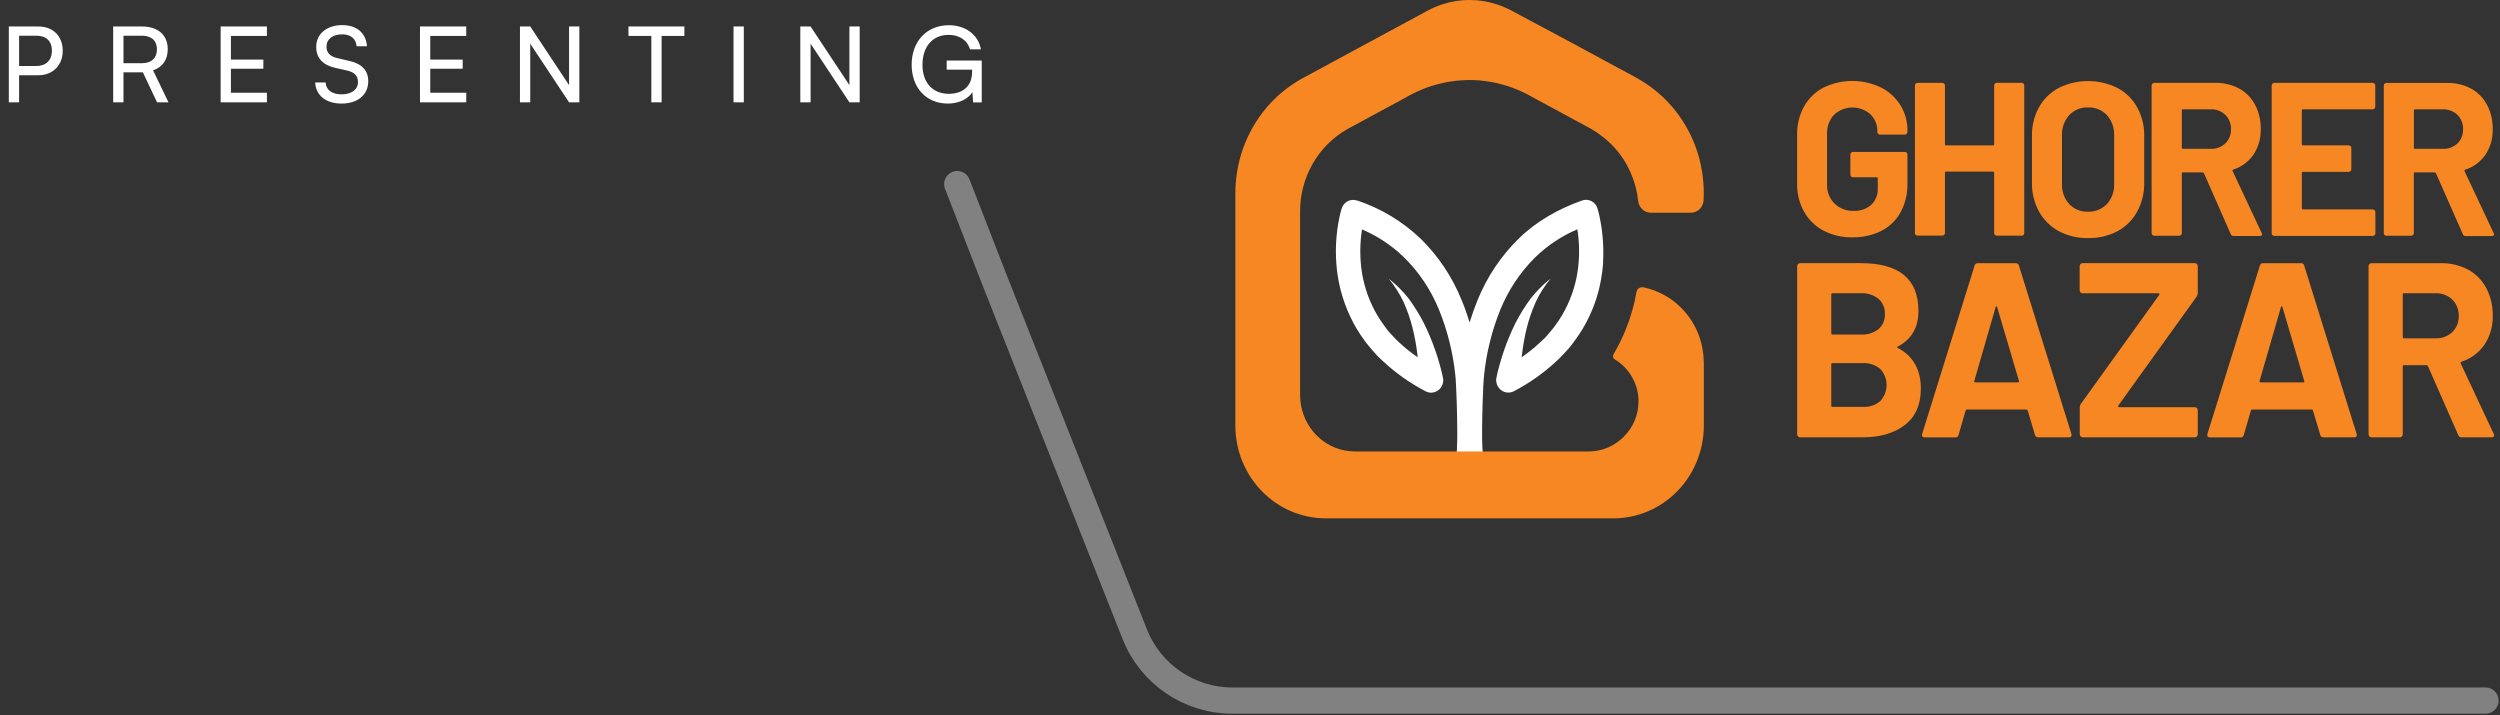
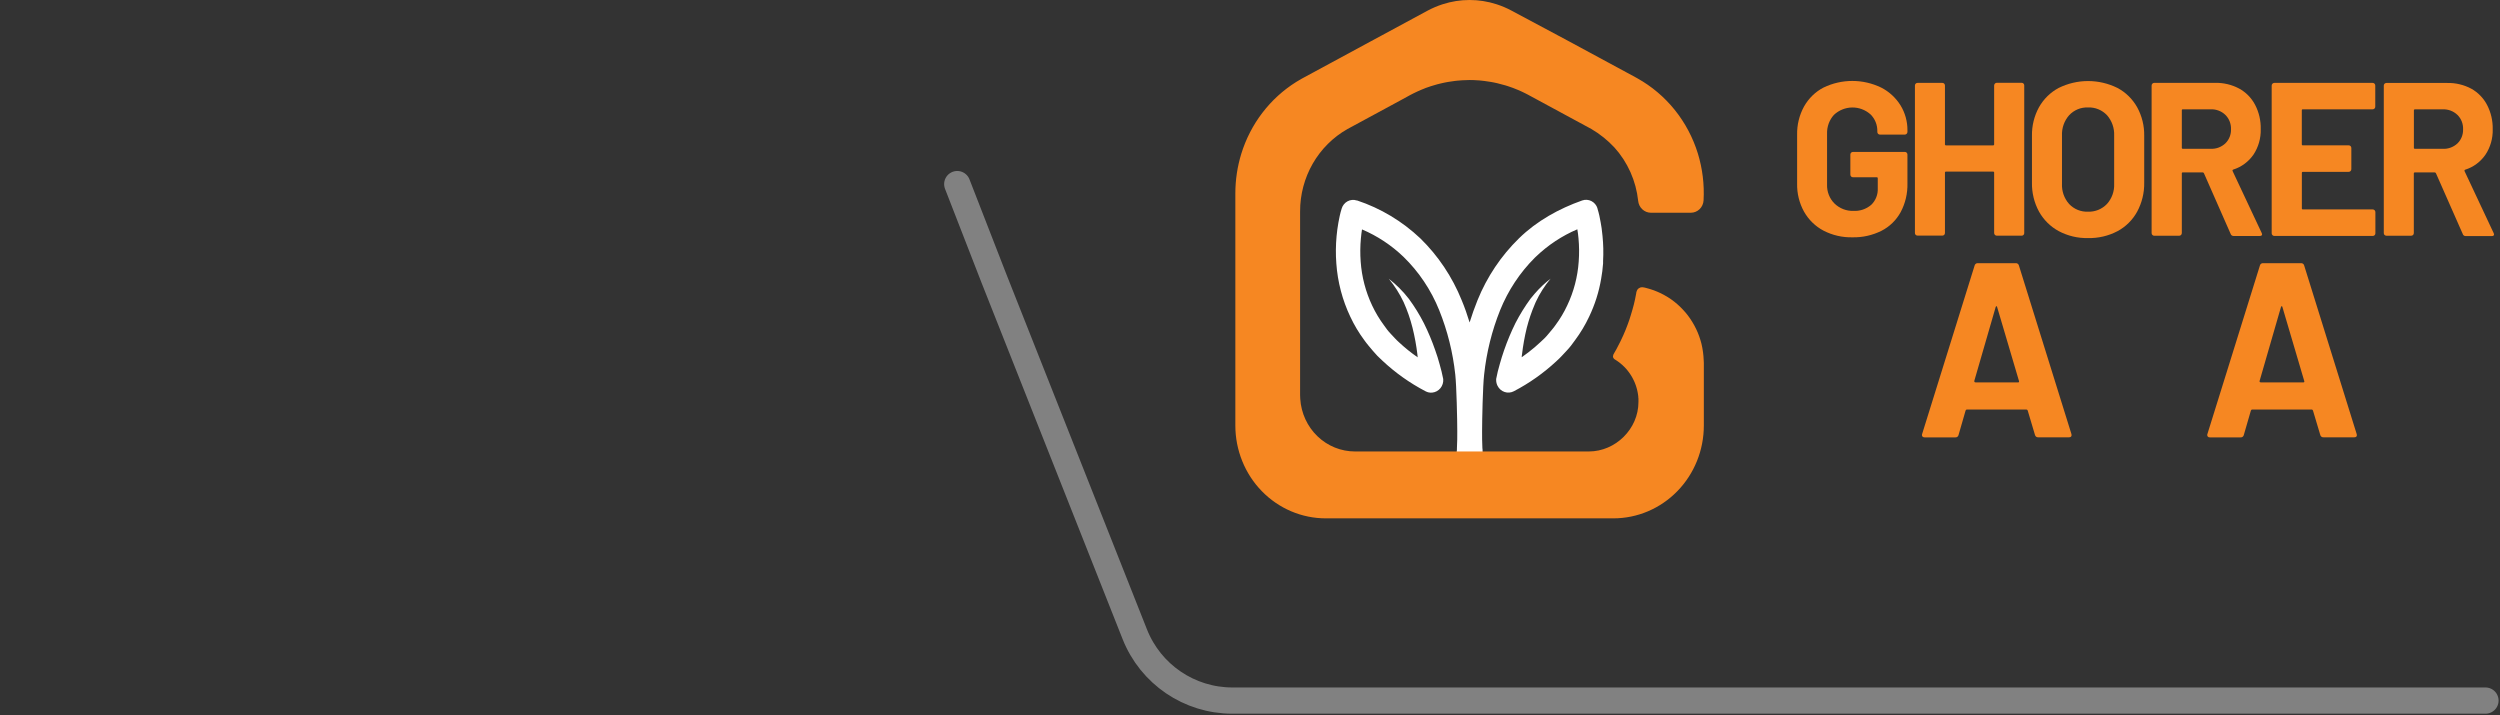
<svg xmlns="http://www.w3.org/2000/svg" width="430" height="123" viewBox="0 0 430 123" fill="none">
  <rect x="0" y="0" width="430" height="123" fill="#333333" stroke="none" />
-   <path d="M6.586 12.943H3.284V17.598H1.516V4.553H6.586C9.148 4.553 10.79 6.231 10.79 8.739C10.79 11.175 9.13 12.943 6.586 12.943ZM6.279 6.141H3.284V11.355H6.207C7.957 11.355 8.932 10.327 8.932 8.721C8.932 7.079 7.939 6.141 6.279 6.141ZM21.237 17.598H19.469V4.553H24.395C27.192 4.553 28.852 6.032 28.852 8.468C28.852 10.273 27.95 11.572 26.326 12.095L28.978 17.598H27.011L24.575 12.438H21.237V17.598ZM21.237 6.141V10.868H24.413C26.055 10.868 26.993 9.984 26.993 8.486C26.993 6.971 26.019 6.141 24.395 6.141H21.237ZM45.908 17.598H37.951V4.553H45.908V6.177H39.719V10.255H45.295V11.824H39.719V15.956H45.908V17.598ZM54.389 8.071C54.389 5.834 56.193 4.318 58.882 4.318C61.372 4.318 62.977 5.708 63.122 7.963H61.336C61.245 6.664 60.325 5.906 58.864 5.906C57.222 5.906 56.157 6.736 56.157 8.017C56.157 9.064 56.752 9.695 57.98 9.984L60.127 10.489C62.256 10.976 63.338 12.131 63.338 13.972C63.338 16.317 61.516 17.815 58.737 17.815C56.085 17.815 54.317 16.425 54.208 14.188H56.013C56.049 15.433 57.095 16.227 58.737 16.227C60.469 16.227 61.57 15.415 61.57 14.116C61.57 13.088 61.011 12.438 59.766 12.149L57.619 11.662C55.489 11.175 54.389 9.948 54.389 8.071ZM80.194 17.598H72.237V4.553H80.194V6.177H74.005V10.255H79.58V11.824H74.005V15.956H80.194V17.598ZM91.201 17.598H89.432V4.553H91.201L97.877 14.639V4.553H99.645V17.598H97.877L91.201 7.512V17.598ZM108.096 6.177V4.553H117.713V6.177H113.798V17.598H112.029V6.177H108.096ZM127.935 4.553V17.598H126.167V4.553H127.935ZM139.422 17.598H137.654V4.553H139.422L146.098 14.639V4.553H147.866V17.598H146.098L139.422 7.512V17.598ZM163.174 5.996C160.359 5.996 158.663 8.071 158.663 11.157C158.663 14.314 160.504 16.137 163.192 16.137C165.411 16.137 167.198 15 167.198 12.366V11.987H162.831V10.417H168.858V17.616H167.378L167.252 15.848C166.548 16.985 164.96 17.815 163.048 17.815C159.349 17.815 156.805 15.144 156.805 11.121C156.805 7.151 159.367 4.336 163.21 4.336C166.061 4.336 168.28 5.978 168.713 8.486H166.837C166.35 6.826 164.906 5.996 163.174 5.996Z" fill="white" />
  <path opacity="0.5" d="M427.5 120.5H211.963C204.562 120.5 197.911 115.98 195.186 109.098L171 48L164.647 31.664" stroke="#D1D1D1" stroke-width="4.511" stroke-linecap="round" />
  <path d="M313.646 39.672C312.248 38.936 311.085 37.804 310.295 36.411C309.48 34.941 309.069 33.272 309.105 31.581V23.168C309.071 21.472 309.481 19.797 310.295 18.319C311.079 16.921 312.244 15.788 313.646 15.059C315.196 14.31 316.888 13.922 318.601 13.922C320.314 13.922 322.006 14.31 323.556 15.059C324.918 15.749 326.071 16.807 326.89 18.119C327.681 19.405 328.094 20.898 328.08 22.419V22.684C328.08 22.808 328.032 22.926 327.947 23.013C327.862 23.101 327.746 23.15 327.626 23.15H323.338C323.281 23.15 323.223 23.139 323.17 23.115C323.117 23.092 323.069 23.058 323.029 23.015C322.988 22.974 322.955 22.925 322.933 22.87C322.911 22.816 322.901 22.757 322.902 22.698V22.586C322.914 22.044 322.816 21.506 322.614 21.004C322.413 20.503 322.112 20.05 321.731 19.675C320.856 18.896 319.732 18.473 318.574 18.487C317.415 18.501 316.302 18.95 315.445 19.749C315.047 20.185 314.736 20.698 314.532 21.258C314.328 21.817 314.234 22.413 314.255 23.01V31.73C314.231 32.34 314.334 32.947 314.555 33.513C314.777 34.079 315.112 34.59 315.54 35.014C315.976 35.433 316.488 35.76 317.046 35.975C317.605 36.191 318.2 36.292 318.797 36.272C319.901 36.332 320.987 35.964 321.84 35.242C322.223 34.878 322.523 34.432 322.719 33.935C322.915 33.438 323.003 32.903 322.975 32.368V30.677C322.978 30.652 322.975 30.625 322.967 30.601C322.958 30.576 322.945 30.554 322.927 30.536C322.909 30.517 322.887 30.503 322.863 30.495C322.839 30.486 322.814 30.483 322.789 30.486H318.701C318.644 30.488 318.586 30.477 318.533 30.455C318.48 30.433 318.432 30.399 318.392 30.356C318.35 30.315 318.317 30.266 318.294 30.212C318.271 30.157 318.26 30.099 318.261 30.039V26.583C318.26 26.523 318.271 26.463 318.294 26.408C318.317 26.353 318.35 26.303 318.392 26.261C318.432 26.219 318.48 26.185 318.533 26.162C318.586 26.14 318.644 26.129 318.701 26.131H327.639C327.697 26.13 327.755 26.141 327.809 26.163C327.863 26.185 327.912 26.219 327.953 26.261C328.034 26.348 328.079 26.463 328.08 26.583V31.539C328.122 33.27 327.718 34.981 326.908 36.5C326.143 37.888 324.988 39.006 323.593 39.71C322.047 40.476 320.345 40.856 318.629 40.818C316.901 40.861 315.19 40.467 313.646 39.672Z" fill="#F68722" />
  <path d="M343.133 14.37C343.217 14.286 343.33 14.24 343.446 14.239H347.734C347.849 14.241 347.96 14.287 348.043 14.37C348.084 14.411 348.117 14.461 348.139 14.517C348.161 14.572 348.171 14.631 348.17 14.691V40.087C348.171 40.147 348.161 40.206 348.139 40.261C348.117 40.317 348.084 40.367 348.043 40.409C347.96 40.491 347.849 40.537 347.734 40.539H343.446C343.326 40.539 343.211 40.49 343.125 40.403C343.04 40.315 342.992 40.197 342.992 40.073V29.704C342.996 29.679 342.994 29.653 342.986 29.628C342.979 29.604 342.965 29.582 342.948 29.564C342.93 29.546 342.908 29.532 342.885 29.524C342.861 29.516 342.835 29.514 342.811 29.518H334.713C334.688 29.514 334.663 29.516 334.639 29.524C334.615 29.532 334.594 29.546 334.576 29.564C334.558 29.582 334.545 29.604 334.537 29.628C334.529 29.653 334.527 29.679 334.531 29.704V40.073C334.532 40.133 334.522 40.192 334.5 40.247C334.478 40.303 334.445 40.353 334.404 40.395C334.32 40.478 334.208 40.525 334.091 40.525H329.808C329.691 40.525 329.579 40.478 329.494 40.395C329.453 40.353 329.42 40.303 329.399 40.247C329.377 40.192 329.366 40.133 329.367 40.073V14.71C329.366 14.65 329.377 14.591 329.399 14.535C329.42 14.48 329.453 14.43 329.494 14.388C329.579 14.305 329.691 14.258 329.808 14.258H334.091C334.208 14.258 334.32 14.305 334.404 14.388C334.445 14.43 334.478 14.48 334.5 14.535C334.522 14.591 334.532 14.65 334.531 14.71V24.813C334.528 24.839 334.53 24.865 334.537 24.889C334.545 24.914 334.558 24.936 334.576 24.955C334.593 24.973 334.615 24.987 334.639 24.996C334.663 25.005 334.688 25.007 334.713 25.004H342.811C342.836 25.007 342.861 25.005 342.885 24.996C342.909 24.987 342.93 24.973 342.948 24.955C342.965 24.936 342.978 24.914 342.986 24.889C342.994 24.865 342.996 24.839 342.992 24.813V14.71C342.992 14.646 343.004 14.583 343.028 14.525C343.053 14.466 343.088 14.413 343.133 14.37Z" fill="#F68722" />
  <path d="M354.093 39.748C352.675 38.981 351.5 37.816 350.705 36.389C349.881 34.868 349.464 33.15 349.497 31.41V23.369C349.465 21.647 349.882 19.948 350.705 18.446C351.502 17.029 352.677 15.877 354.093 15.125C355.67 14.346 357.398 13.941 359.148 13.941C360.898 13.941 362.626 14.346 364.203 15.125C365.619 15.876 366.795 17.029 367.591 18.446C368.417 19.946 368.836 21.647 368.804 23.369V31.41C368.836 33.156 368.418 34.88 367.591 36.408C366.804 37.841 365.626 39.008 364.203 39.766C362.633 40.585 360.89 40.991 359.13 40.949C357.379 40.987 355.648 40.574 354.093 39.748ZM362.391 35.089C362.815 34.621 363.143 34.071 363.357 33.471C363.571 32.871 363.665 32.234 363.635 31.596V23.332C363.693 22.042 363.252 20.78 362.409 19.82C361.986 19.372 361.475 19.021 360.909 18.79C360.344 18.56 359.737 18.455 359.13 18.483C358.528 18.458 357.929 18.564 357.371 18.794C356.812 19.025 356.308 19.375 355.892 19.82C355.045 20.778 354.602 22.041 354.661 23.332V31.596C354.631 32.233 354.724 32.869 354.935 33.469C355.147 34.069 355.472 34.619 355.892 35.089C356.311 35.531 356.815 35.876 357.373 36.103C357.931 36.33 358.53 36.434 359.13 36.408C359.733 36.433 360.334 36.329 360.896 36.102C361.458 35.875 361.967 35.53 362.391 35.089Z" fill="#F68722" />
  <path d="M383.66 40.206L379.078 29.8C379.061 29.755 379.031 29.716 378.992 29.69C378.953 29.663 378.907 29.649 378.86 29.651H375.453C375.429 29.647 375.403 29.649 375.38 29.657C375.356 29.665 375.334 29.678 375.317 29.696C375.299 29.715 375.285 29.737 375.278 29.761C375.27 29.786 375.268 29.812 375.272 29.837V40.085C375.272 40.208 375.224 40.327 375.139 40.414C375.054 40.502 374.938 40.551 374.818 40.551H370.53C370.41 40.551 370.294 40.502 370.209 40.414C370.124 40.327 370.076 40.208 370.076 40.085V14.717C370.076 14.593 370.124 14.475 370.209 14.387C370.294 14.3 370.41 14.251 370.53 14.251H381.008C382.439 14.219 383.855 14.556 385.127 15.229C386.292 15.861 387.249 16.834 387.875 18.024C388.547 19.312 388.881 20.756 388.847 22.216C388.887 23.772 388.452 25.301 387.602 26.59C386.751 27.82 385.526 28.726 384.119 29.166C384.093 29.173 384.069 29.185 384.048 29.203C384.028 29.221 384.011 29.243 384.001 29.268C383.99 29.294 383.985 29.321 383.987 29.349C383.989 29.377 383.997 29.403 384.01 29.427L389.006 40.062C389.045 40.13 389.07 40.206 389.078 40.285C389.078 40.486 388.947 40.588 388.679 40.588H384.174C384.059 40.593 383.946 40.557 383.853 40.488C383.76 40.419 383.692 40.319 383.66 40.206ZM375.272 18.979V25.402C375.268 25.428 375.27 25.454 375.278 25.479C375.286 25.503 375.299 25.526 375.317 25.544C375.334 25.562 375.356 25.577 375.379 25.585C375.403 25.594 375.428 25.596 375.453 25.593H380.254C381.177 25.635 382.078 25.3 382.761 24.662C383.082 24.349 383.335 23.969 383.503 23.548C383.67 23.128 383.749 22.675 383.733 22.221C383.748 21.764 383.669 21.309 383.502 20.885C383.335 20.461 383.082 20.078 382.761 19.761C382.426 19.439 382.032 19.188 381.601 19.024C381.171 18.859 380.713 18.784 380.254 18.802H375.453C375.43 18.798 375.405 18.8 375.382 18.808C375.359 18.815 375.338 18.828 375.321 18.845C375.303 18.862 375.29 18.883 375.281 18.906C375.273 18.929 375.269 18.954 375.272 18.979Z" fill="#F68722" />
  <path d="M408.417 18.67C408.377 18.712 408.328 18.746 408.274 18.768C408.22 18.79 408.162 18.801 408.104 18.8H396.091C396.067 18.796 396.041 18.798 396.017 18.806C395.994 18.814 395.972 18.828 395.954 18.846C395.937 18.864 395.923 18.886 395.915 18.911C395.908 18.935 395.906 18.961 395.91 18.986V24.809C395.906 24.835 395.908 24.861 395.916 24.885C395.924 24.91 395.937 24.932 395.954 24.951C395.972 24.969 395.993 24.983 396.017 24.992C396.041 25 396.066 25.003 396.091 25H403.989C404.047 24.999 404.105 25.01 404.159 25.032C404.213 25.055 404.262 25.088 404.303 25.131C404.384 25.217 404.429 25.332 404.43 25.452V29.095C404.43 29.218 404.382 29.337 404.297 29.424C404.212 29.511 404.096 29.56 403.976 29.56H396.1C396.076 29.556 396.05 29.558 396.026 29.567C396.003 29.574 395.981 29.588 395.963 29.606C395.946 29.624 395.932 29.646 395.925 29.671C395.917 29.695 395.915 29.721 395.919 29.747V35.835C395.915 35.86 395.917 35.886 395.925 35.911C395.932 35.935 395.946 35.957 395.963 35.975C395.981 35.994 396.003 36.007 396.026 36.015C396.05 36.023 396.076 36.025 396.1 36.021H408.113C408.234 36.021 408.349 36.07 408.434 36.158C408.519 36.245 408.567 36.364 408.567 36.487V40.13C408.569 40.189 408.558 40.249 408.536 40.304C408.514 40.359 408.482 40.409 408.44 40.451C408.356 40.534 408.244 40.581 408.127 40.582H391.182C391.061 40.582 390.946 40.532 390.86 40.445C390.775 40.358 390.728 40.239 390.728 40.116V14.724C390.728 14.601 390.775 14.482 390.86 14.395C390.946 14.307 391.061 14.258 391.182 14.258H408.104C408.221 14.259 408.333 14.306 408.417 14.389C408.459 14.431 408.491 14.481 408.513 14.536C408.535 14.591 408.546 14.65 408.545 14.71V18.353C408.545 18.412 408.534 18.47 408.512 18.524C408.491 18.579 408.458 18.628 408.417 18.67Z" fill="#F68722" />
  <path d="M423.578 40.211L418.986 29.805C418.968 29.761 418.938 29.723 418.899 29.697C418.86 29.67 418.815 29.656 418.768 29.656H415.362C415.337 29.652 415.312 29.654 415.288 29.662C415.264 29.67 415.242 29.684 415.224 29.702C415.206 29.72 415.192 29.742 415.184 29.766C415.175 29.791 415.173 29.817 415.176 29.842V40.09C415.177 40.15 415.166 40.209 415.144 40.264C415.123 40.32 415.09 40.37 415.049 40.412C414.966 40.494 414.855 40.54 414.74 40.542H410.452C410.335 40.541 410.223 40.495 410.139 40.412C410.098 40.37 410.065 40.32 410.043 40.264C410.021 40.209 410.011 40.15 410.012 40.09V14.722C410.011 14.662 410.021 14.603 410.043 14.548C410.065 14.492 410.098 14.442 410.139 14.4C410.223 14.317 410.335 14.27 410.452 14.27H420.93C422.361 14.238 423.777 14.575 425.049 15.248C426.205 15.886 427.153 16.858 427.774 18.043C428.444 19.332 428.779 20.776 428.746 22.235C428.789 23.792 428.352 25.322 427.497 26.609C426.648 27.84 425.425 28.746 424.018 29.185C423.992 29.192 423.968 29.204 423.947 29.222C423.927 29.24 423.911 29.262 423.9 29.288C423.89 29.313 423.885 29.341 423.886 29.368C423.888 29.396 423.896 29.422 423.909 29.446L428.905 40.081C428.945 40.149 428.97 40.225 428.978 40.304C428.978 40.505 428.842 40.607 428.574 40.607H424.068C423.956 40.605 423.847 40.565 423.758 40.494C423.67 40.422 423.607 40.323 423.578 40.211ZM415.189 18.984V25.408C415.186 25.433 415.189 25.459 415.198 25.484C415.206 25.509 415.22 25.531 415.237 25.549C415.255 25.568 415.277 25.582 415.301 25.59C415.325 25.599 415.35 25.602 415.376 25.599H420.172C421.096 25.64 421.998 25.305 422.683 24.667C423.004 24.354 423.256 23.974 423.423 23.553C423.589 23.132 423.667 22.68 423.65 22.226C423.666 21.77 423.588 21.315 423.422 20.891C423.255 20.467 423.003 20.084 422.683 19.767C422.347 19.444 421.952 19.194 421.521 19.029C421.09 18.864 420.631 18.789 420.172 18.807H415.376C415.351 18.803 415.327 18.805 415.304 18.813C415.281 18.82 415.259 18.833 415.241 18.85C415.223 18.867 415.21 18.888 415.201 18.911C415.192 18.934 415.188 18.959 415.189 18.984Z" fill="#F68722" />
-   <path d="M326.424 59.844C329.067 61.242 330.388 63.571 330.385 66.832C330.385 69.599 329.467 71.687 327.632 73.097C325.797 74.507 323.392 75.213 320.416 75.216H309.611C309.545 75.217 309.48 75.204 309.419 75.178C309.358 75.153 309.303 75.115 309.256 75.068C309.21 75.02 309.173 74.963 309.148 74.901C309.123 74.838 309.111 74.771 309.111 74.704V45.777C309.111 45.709 309.123 45.642 309.148 45.58C309.173 45.517 309.21 45.461 309.256 45.413C309.303 45.365 309.358 45.328 309.419 45.302C309.48 45.276 309.545 45.264 309.611 45.264H320.084C326.676 45.264 329.971 48.003 329.971 53.481C329.971 56.332 328.789 58.371 326.424 59.597C326.256 59.677 326.256 59.761 326.424 59.844ZM314.979 50.649V57.32C314.974 57.349 314.977 57.379 314.985 57.407C314.994 57.435 315.01 57.461 315.03 57.482C315.05 57.503 315.075 57.519 315.103 57.528C315.13 57.537 315.16 57.539 315.188 57.534H320.07C321.161 57.609 322.241 57.278 323.113 56.602C323.473 56.288 323.758 55.893 323.946 55.448C324.134 55.003 324.221 54.52 324.199 54.036C324.222 53.542 324.136 53.049 323.948 52.593C323.76 52.138 323.475 51.731 323.113 51.404C322.246 50.716 321.165 50.374 320.07 50.444H315.188C315.16 50.44 315.132 50.442 315.106 50.45C315.079 50.459 315.054 50.474 315.034 50.494C315.014 50.513 314.998 50.538 314.989 50.565C314.979 50.592 314.976 50.621 314.979 50.649ZM323.409 68.979C324.103 68.237 324.49 67.249 324.49 66.221C324.49 65.194 324.103 64.205 323.409 63.464C322.552 62.747 321.464 62.388 320.361 62.458H315.188C315.16 62.453 315.13 62.455 315.103 62.464C315.075 62.473 315.05 62.489 315.03 62.51C315.01 62.531 314.994 62.556 314.985 62.584C314.977 62.613 314.974 62.643 314.979 62.672V69.771C314.974 69.8 314.977 69.83 314.985 69.858C314.994 69.886 315.01 69.912 315.03 69.933C315.05 69.954 315.075 69.97 315.103 69.979C315.13 69.988 315.16 69.99 315.188 69.985H320.429C321.515 70.047 322.583 69.688 323.422 68.979H323.409Z" fill="#F68722" />
  <path d="M350.014 74.802L348.765 70.61C348.706 70.494 348.638 70.438 348.556 70.438H338.292C338.21 70.438 338.138 70.494 338.083 70.61L336.875 74.802C336.85 74.93 336.781 75.043 336.681 75.122C336.581 75.2 336.456 75.239 336.33 75.231H331.035C330.965 75.236 330.895 75.225 330.83 75.199C330.765 75.173 330.706 75.133 330.658 75.082C330.611 75.015 330.583 74.936 330.576 74.855C330.569 74.773 330.583 74.691 330.617 74.616L339.627 45.694C339.653 45.567 339.723 45.455 339.823 45.376C339.923 45.297 340.047 45.258 340.172 45.265H346.722C346.847 45.258 346.97 45.297 347.07 45.376C347.169 45.455 347.237 45.568 347.262 45.694L356.273 74.616C356.301 74.684 356.315 74.757 356.314 74.831C356.314 75.087 356.159 75.217 355.859 75.217H350.564C350.439 75.226 350.315 75.189 350.215 75.113C350.114 75.037 350.043 74.927 350.014 74.802ZM339.755 65.775H347.094C347.262 65.775 347.317 65.691 347.262 65.519L343.506 52.811C343.479 52.695 343.438 52.648 343.383 52.662C343.329 52.676 343.284 52.723 343.256 52.811L339.587 65.486C339.559 65.672 339.614 65.756 339.755 65.756V65.775Z" fill="#F68722" />
-   <path d="M357.865 75.067C357.817 75.02 357.78 74.963 357.755 74.901C357.73 74.838 357.718 74.772 357.719 74.704V70.083C357.72 69.851 357.793 69.626 357.928 69.44L371.403 50.7C371.415 50.689 371.423 50.676 371.429 50.661C371.435 50.646 371.439 50.63 371.439 50.614C371.439 50.598 371.435 50.582 371.429 50.568C371.423 50.553 371.415 50.539 371.403 50.528C371.381 50.5 371.353 50.477 371.32 50.462C371.288 50.448 371.253 50.442 371.217 50.444H358.201C358.068 50.443 357.941 50.388 357.847 50.291C357.754 50.194 357.701 50.063 357.701 49.927V45.777C357.701 45.709 357.713 45.642 357.738 45.58C357.763 45.517 357.8 45.461 357.846 45.413C357.893 45.365 357.948 45.328 358.009 45.302C358.07 45.276 358.135 45.264 358.201 45.264H377.516C377.582 45.264 377.648 45.276 377.708 45.302C377.769 45.328 377.825 45.365 377.871 45.413C377.918 45.461 377.954 45.517 377.979 45.58C378.004 45.642 378.017 45.709 378.016 45.777V50.398C378.016 50.63 377.943 50.855 377.807 51.04L364.332 69.78C364.318 69.807 364.311 69.836 364.311 69.866C364.311 69.896 364.318 69.926 364.332 69.953C364.349 69.982 364.374 70.005 364.404 70.02C364.434 70.035 364.467 70.04 364.5 70.036H377.516C377.649 70.038 377.777 70.093 377.87 70.189C377.964 70.286 378.016 70.417 378.016 70.553V74.704C378.017 74.771 378.004 74.838 377.979 74.901C377.954 74.963 377.918 75.02 377.871 75.068C377.825 75.115 377.769 75.153 377.708 75.178C377.648 75.204 377.582 75.217 377.516 75.216H358.201C358.074 75.214 357.953 75.16 357.865 75.067Z" fill="#F68722" />
  <path d="M399.084 74.802L397.83 70.61C397.776 70.494 397.707 70.438 397.621 70.438H387.361C387.275 70.438 387.207 70.494 387.153 70.61L385.94 74.802C385.915 74.929 385.847 75.041 385.747 75.12C385.648 75.199 385.525 75.238 385.4 75.231H380.099C380.03 75.237 379.961 75.227 379.896 75.201C379.832 75.175 379.774 75.134 379.727 75.082C379.681 75.015 379.653 74.936 379.645 74.855C379.638 74.773 379.652 74.691 379.686 74.616L388.697 45.694C388.722 45.568 388.79 45.455 388.889 45.376C388.988 45.297 389.112 45.258 389.237 45.265H395.786C395.912 45.258 396.035 45.297 396.134 45.376C396.234 45.455 396.302 45.568 396.327 45.694L405.337 74.616C405.368 74.683 405.383 74.757 405.383 74.831C405.383 75.087 405.229 75.217 404.929 75.217H399.629C399.504 75.226 399.381 75.189 399.281 75.113C399.182 75.037 399.111 74.927 399.084 74.802ZM388.819 65.775H396.163C396.327 65.775 396.386 65.691 396.327 65.519L392.575 52.811C392.548 52.695 392.503 52.648 392.448 52.662C392.394 52.676 392.353 52.723 392.326 52.811L388.651 65.519C388.624 65.672 388.679 65.756 388.819 65.756V65.775Z" fill="#F68722" />
-   <path d="M422.815 74.832L417.61 62.981C417.591 62.93 417.556 62.886 417.512 62.855C417.467 62.824 417.414 62.808 417.361 62.809H413.482C413.454 62.805 413.425 62.808 413.398 62.818C413.371 62.827 413.346 62.843 413.326 62.863C413.306 62.884 413.291 62.909 413.281 62.937C413.272 62.965 413.269 62.994 413.273 63.023V74.706C413.273 74.773 413.261 74.84 413.236 74.903C413.211 74.965 413.174 75.022 413.128 75.069C413.081 75.117 413.026 75.155 412.965 75.181C412.905 75.207 412.839 75.219 412.774 75.219H407.891C407.825 75.219 407.76 75.206 407.699 75.181C407.638 75.155 407.583 75.118 407.537 75.07C407.49 75.022 407.453 74.965 407.428 74.903C407.404 74.84 407.391 74.773 407.392 74.706V45.779C407.391 45.711 407.404 45.645 407.428 45.582C407.453 45.52 407.49 45.463 407.537 45.415C407.583 45.367 407.638 45.33 407.699 45.304C407.76 45.279 407.825 45.266 407.891 45.267H419.822C421.453 45.232 423.067 45.614 424.518 46.38C425.842 47.096 426.929 48.198 427.643 49.547C428.404 51.006 428.785 52.64 428.751 54.294C428.8 56.067 428.304 57.81 427.334 59.278C426.364 60.678 424.97 61.709 423.369 62.213C423.339 62.219 423.311 62.233 423.287 62.254C423.263 62.274 423.243 62.299 423.231 62.328C423.219 62.358 423.213 62.389 423.215 62.421C423.217 62.453 423.226 62.484 423.242 62.511L428.919 74.622C428.963 74.701 428.991 74.788 429.001 74.878C429.001 75.107 428.847 75.223 428.547 75.223H423.415C423.287 75.234 423.159 75.202 423.05 75.131C422.942 75.061 422.859 74.955 422.815 74.832ZM413.278 50.661V57.974C413.273 58.003 413.275 58.033 413.284 58.061C413.293 58.09 413.308 58.115 413.328 58.136C413.349 58.157 413.374 58.173 413.401 58.182C413.429 58.191 413.458 58.193 413.487 58.188H418.937C419.989 58.234 421.016 57.85 421.793 57.121C422.161 56.763 422.45 56.329 422.642 55.847C422.833 55.365 422.921 54.846 422.901 54.327C422.917 53.807 422.826 53.29 422.636 52.809C422.445 52.328 422.158 51.893 421.793 51.532C421.411 51.165 420.962 50.879 420.472 50.692C419.981 50.505 419.459 50.42 418.937 50.442H413.487C413.456 50.433 413.424 50.432 413.394 50.44C413.363 50.447 413.335 50.463 413.313 50.485C413.29 50.507 413.273 50.535 413.263 50.566C413.254 50.596 413.253 50.629 413.259 50.661H413.278Z" fill="#F68722" />
  <path d="M275.635 40.604C275.589 40.139 275.539 39.701 275.48 39.249C275.43 38.928 275.38 38.587 275.317 38.266C275.253 37.945 275.176 37.488 275.09 37.097C275.003 36.706 274.908 36.342 274.758 35.853C274.755 35.836 274.755 35.819 274.758 35.802C274.671 35.538 274.534 35.295 274.355 35.086C274.176 34.876 273.959 34.705 273.715 34.583C273.472 34.46 273.207 34.387 272.937 34.369C272.666 34.352 272.394 34.389 272.137 34.479C268.182 35.876 264.335 37.986 261.26 41C258.188 43.997 255.761 47.62 254.134 51.635C253.626 52.899 253.171 54.175 252.772 55.464C252.377 54.174 251.936 52.897 251.409 51.635C249.789 47.62 247.366 43.997 244.297 41C241.173 38.046 237.462 35.821 233.42 34.479H233.397H233.352C233.092 34.395 232.82 34.364 232.549 34.389C232.278 34.414 232.015 34.494 231.775 34.624C231.534 34.754 231.321 34.931 231.149 35.147C230.976 35.361 230.846 35.61 230.767 35.876C230.617 36.342 230.531 36.71 230.436 37.12C230.34 37.53 230.272 37.898 230.204 38.289C230.072 39.072 229.954 39.845 229.891 40.618C229.746 42.186 229.732 43.763 229.85 45.333C230.076 48.506 230.89 51.606 232.248 54.467C232.917 55.901 233.729 57.26 234.669 58.524C235.123 59.172 235.645 59.749 236.145 60.355C236.644 60.961 237.185 61.51 237.761 62.023C239.996 64.118 242.497 65.893 245.196 67.3C245.549 67.49 245.949 67.57 246.345 67.529C246.896 67.474 247.403 67.199 247.757 66.763C248.111 66.327 248.283 65.765 248.235 65.2C248.057 64.268 247.853 63.49 247.617 62.656C247.381 61.822 247.163 61.04 246.858 60.239C246.312 58.653 245.664 57.107 244.919 55.608C244.166 54.126 243.292 52.711 242.308 51.379C241.309 50.092 240.155 48.94 238.874 47.95C239.883 49.173 240.739 50.52 241.422 51.961C242.062 53.388 242.576 54.87 242.957 56.391C243.333 57.907 243.614 59.445 243.797 60.998C243.797 61.161 243.834 61.315 243.847 61.464C242.706 60.678 241.623 59.806 240.609 58.855C240.105 58.417 239.701 57.923 239.247 57.458C238.792 56.992 238.397 56.465 238.029 55.93C237.253 54.883 236.581 53.76 236.022 52.576C234.895 50.203 234.222 47.63 234.037 44.997C233.938 43.671 233.95 42.338 234.074 41.014C234.11 40.493 234.192 39.971 234.264 39.459C236.903 40.58 239.323 42.18 241.408 44.182C244.059 46.765 246.15 49.892 247.544 53.358C248.971 56.905 249.903 60.641 250.31 64.454C250.524 66.373 250.651 72.229 250.651 74.166C250.651 75.135 250.651 76.104 250.592 77.073C250.592 77.273 250.592 77.478 250.555 77.688C250.519 78.368 250.469 79.085 250.396 79.691C250.399 79.724 250.399 79.756 250.396 79.789H247.304C247.304 79.999 247.304 80.171 247.304 80.297V83.464H258.113L258.285 80.488C258.301 80.249 258.301 80.009 258.285 79.77H255.179C255.177 79.738 255.177 79.705 255.179 79.672C255.106 79.048 255.052 78.35 255.006 77.669C255.006 77.46 255.006 77.255 254.97 77.055C254.934 76.086 254.906 75.117 254.92 74.148C254.92 72.21 255.043 66.355 255.27 64.436C255.676 60.623 256.604 56.887 258.026 53.34C259.392 49.964 261.412 46.907 263.962 44.354C264.031 44.284 264.094 44.228 264.162 44.163C266.246 42.161 268.664 40.561 271.302 39.44C271.384 39.952 271.461 40.474 271.502 40.996C271.625 42.32 271.637 43.652 271.538 44.978C271.358 47.612 270.685 50.186 269.553 52.557C268.998 53.742 268.327 54.865 267.55 55.911C267.187 56.447 266.733 56.927 266.324 57.439C265.915 57.951 265.443 58.413 264.962 58.837C264.644 59.135 264.312 59.428 263.976 59.721C263.263 60.332 262.505 60.905 261.732 61.445C261.732 61.277 261.76 61.124 261.782 60.979C261.963 59.427 262.239 57.889 262.609 56.372C262.961 55.001 263.416 53.66 263.971 52.362C264.026 52.213 264.09 52.073 264.149 51.942C264.823 50.496 265.681 49.147 266.701 47.932C265.71 48.692 264.797 49.553 263.976 50.503C263.726 50.782 263.49 51.071 263.263 51.36C262.283 52.697 261.409 54.111 260.647 55.59C259.91 57.091 259.263 58.637 258.712 60.22C258.431 61.021 258.185 61.822 257.958 62.638C257.709 63.474 257.503 64.323 257.341 65.181C257.336 65.245 257.336 65.308 257.341 65.372C257.34 65.716 257.421 66.055 257.577 66.359C257.701 66.61 257.873 66.834 258.082 67.016C258.291 67.199 258.533 67.338 258.794 67.424C259.055 67.511 259.33 67.544 259.604 67.521C259.877 67.498 260.144 67.42 260.388 67.291C263.035 65.912 265.491 64.178 267.691 62.135L267.818 62.013C268.4 61.501 268.908 60.9 269.44 60.346C269.971 59.791 270.457 59.163 270.907 58.515C271.85 57.251 272.664 55.892 273.336 54.458C274.319 52.408 275.012 50.224 275.394 47.974C275.553 47.097 275.665 46.212 275.73 45.323C275.73 45.183 275.73 45.044 275.73 44.904C275.81 43.47 275.778 42.033 275.635 40.604Z" fill="white" />
  <path d="M293.036 61.963C293.021 61.486 292.98 61.01 292.914 60.538C292.851 60.067 292.764 59.601 292.655 59.14C292.541 58.674 292.405 58.255 292.251 57.817C292.098 57.389 291.922 56.971 291.724 56.564C291.524 56.15 291.306 55.754 291.074 55.372C290.843 54.99 290.584 54.617 290.316 54.258C290.048 53.9 289.753 53.569 289.448 53.243C289.144 52.914 288.823 52.603 288.486 52.311C287.815 51.722 287.084 51.21 286.305 50.783C285.916 50.562 285.514 50.364 285.102 50.192C284.688 50.012 284.265 49.857 283.835 49.726C283.617 49.656 283.381 49.595 283.176 49.539C282.935 49.465 282.687 49.418 282.436 49.4C282.229 49.401 282.028 49.468 281.859 49.591C281.795 49.639 281.736 49.694 281.682 49.754C281.531 49.974 281.44 50.231 281.419 50.499C281.355 50.816 281.301 51.142 281.232 51.459C281.101 52.064 280.96 52.67 280.778 53.266C280.597 53.862 280.438 54.449 280.238 55.036C280.038 55.623 279.82 56.191 279.593 56.764C279.366 57.337 279.107 57.892 278.848 58.437L278.68 58.786C278.471 59.219 278.249 59.652 278.017 60.072C277.899 60.281 277.781 60.491 277.658 60.7C277.522 60.88 277.442 61.098 277.426 61.325C277.454 61.637 277.672 61.791 277.908 61.921C277.932 61.938 277.958 61.954 277.985 61.968L278.217 62.126L278.439 62.284L278.657 62.452C278.73 62.508 278.798 62.573 278.866 62.629C278.941 62.686 279.013 62.748 279.08 62.815C279.148 62.876 279.207 62.932 279.275 63.002L279.47 63.193L279.661 63.398L279.843 63.607C279.897 63.677 279.961 63.747 280.015 63.826L280.183 64.045C280.238 64.115 280.288 64.194 280.342 64.269L280.497 64.506C280.547 64.581 280.592 64.665 280.642 64.739C280.692 64.814 280.733 64.897 280.778 64.981C280.825 65.061 280.867 65.144 280.905 65.228C280.951 65.312 280.996 65.401 281.033 65.484C281.069 65.568 281.11 65.657 281.151 65.745C281.192 65.834 281.219 65.918 281.255 66.006L281.355 66.272C281.387 66.36 281.41 66.453 281.441 66.542C281.473 66.63 281.496 66.724 281.523 66.821L281.596 67.091C281.596 67.189 281.641 67.282 281.659 67.38C281.678 67.478 281.696 67.571 281.709 67.665C281.723 67.758 281.746 67.856 281.755 67.953C281.764 68.051 281.782 68.149 281.787 68.247C281.791 68.345 281.787 68.442 281.814 68.545C281.814 68.578 281.814 68.605 281.814 68.638C281.814 68.671 281.814 68.773 281.814 68.843C281.814 68.913 281.814 69.039 281.814 69.141C281.814 73.799 277.853 77.652 273.289 77.652H233.054C230.658 77.653 228.351 76.718 226.602 75.037C224.854 73.355 223.796 71.054 223.644 68.601C223.626 68.39 223.617 68.18 223.617 67.972V36.366C223.611 33.472 224.365 30.63 225.798 28.137C227.232 25.644 229.292 23.592 231.764 22.196L240.88 17.263L242.583 16.331C242.773 16.229 242.969 16.127 243.164 16.033C243.205 16.009 243.247 15.989 243.291 15.973L243.841 15.712C244.027 15.623 244.218 15.54 244.404 15.465C244.972 15.223 245.539 14.999 246.121 14.822C246.266 14.771 246.407 14.729 246.575 14.687C247.029 14.543 247.483 14.422 247.974 14.315C248.146 14.268 248.328 14.231 248.51 14.198C248.691 14.165 248.868 14.124 249.046 14.096C249.427 14.026 249.804 13.97 250.19 13.928C250.335 13.928 250.485 13.886 250.644 13.877C250.944 13.844 251.235 13.816 251.53 13.807C251.934 13.779 252.343 13.765 252.747 13.765C253.151 13.765 253.56 13.765 253.96 13.807C254.259 13.807 254.55 13.844 254.868 13.877C255.018 13.877 255.163 13.909 255.322 13.928C255.699 13.97 256.085 14.026 256.462 14.096C256.644 14.124 256.821 14.161 257.003 14.198C257.184 14.235 257.357 14.268 257.534 14.315C257.988 14.422 258.474 14.547 258.937 14.687L259.364 14.822C259.95 15.013 260.527 15.223 261.086 15.465C261.276 15.54 261.462 15.623 261.649 15.712C261.835 15.8 262.021 15.88 262.198 15.973L262.316 16.033C262.484 16.113 262.652 16.201 262.82 16.29L262.902 16.336L273.716 22.187C275.178 23.046 276.511 24.116 277.676 25.364C279.965 27.895 281.398 31.114 281.764 34.545C281.816 35.101 282.068 35.617 282.469 35.995C282.871 36.373 283.395 36.584 283.939 36.59H290.829C291.389 36.59 291.927 36.369 292.334 35.974C292.74 35.579 292.983 35.039 293.014 34.466C293.163 31.744 292.832 29.017 292.037 26.416C290.335 20.889 286.61 16.252 281.646 13.481L281.36 13.322L281.26 13.266L269.969 7.164L260.018 1.845C259.18 1.395 258.305 1.022 257.402 0.731C254.387 -0.244 251.152 -0.244 248.137 0.731C247.234 1.021 246.359 1.394 245.521 1.845L237.514 6.172L235.561 7.225L223.885 13.541C223.567 13.718 223.258 13.9 222.954 14.091C218.443 16.91 215.082 21.31 213.493 26.477C212.823 28.672 212.481 30.959 212.48 33.259V73.198C212.48 75.294 212.882 77.37 213.664 79.306C214.445 81.243 215.592 83.002 217.037 84.484C218.481 85.966 220.197 87.142 222.085 87.944C223.973 88.746 225.997 89.158 228.04 89.157H277.499C281.626 89.157 285.584 87.476 288.502 84.483C291.42 81.49 293.059 77.431 293.059 73.198V62.396C293.045 62.228 293.036 62.103 293.036 61.963Z" fill="#F68722" />
</svg>